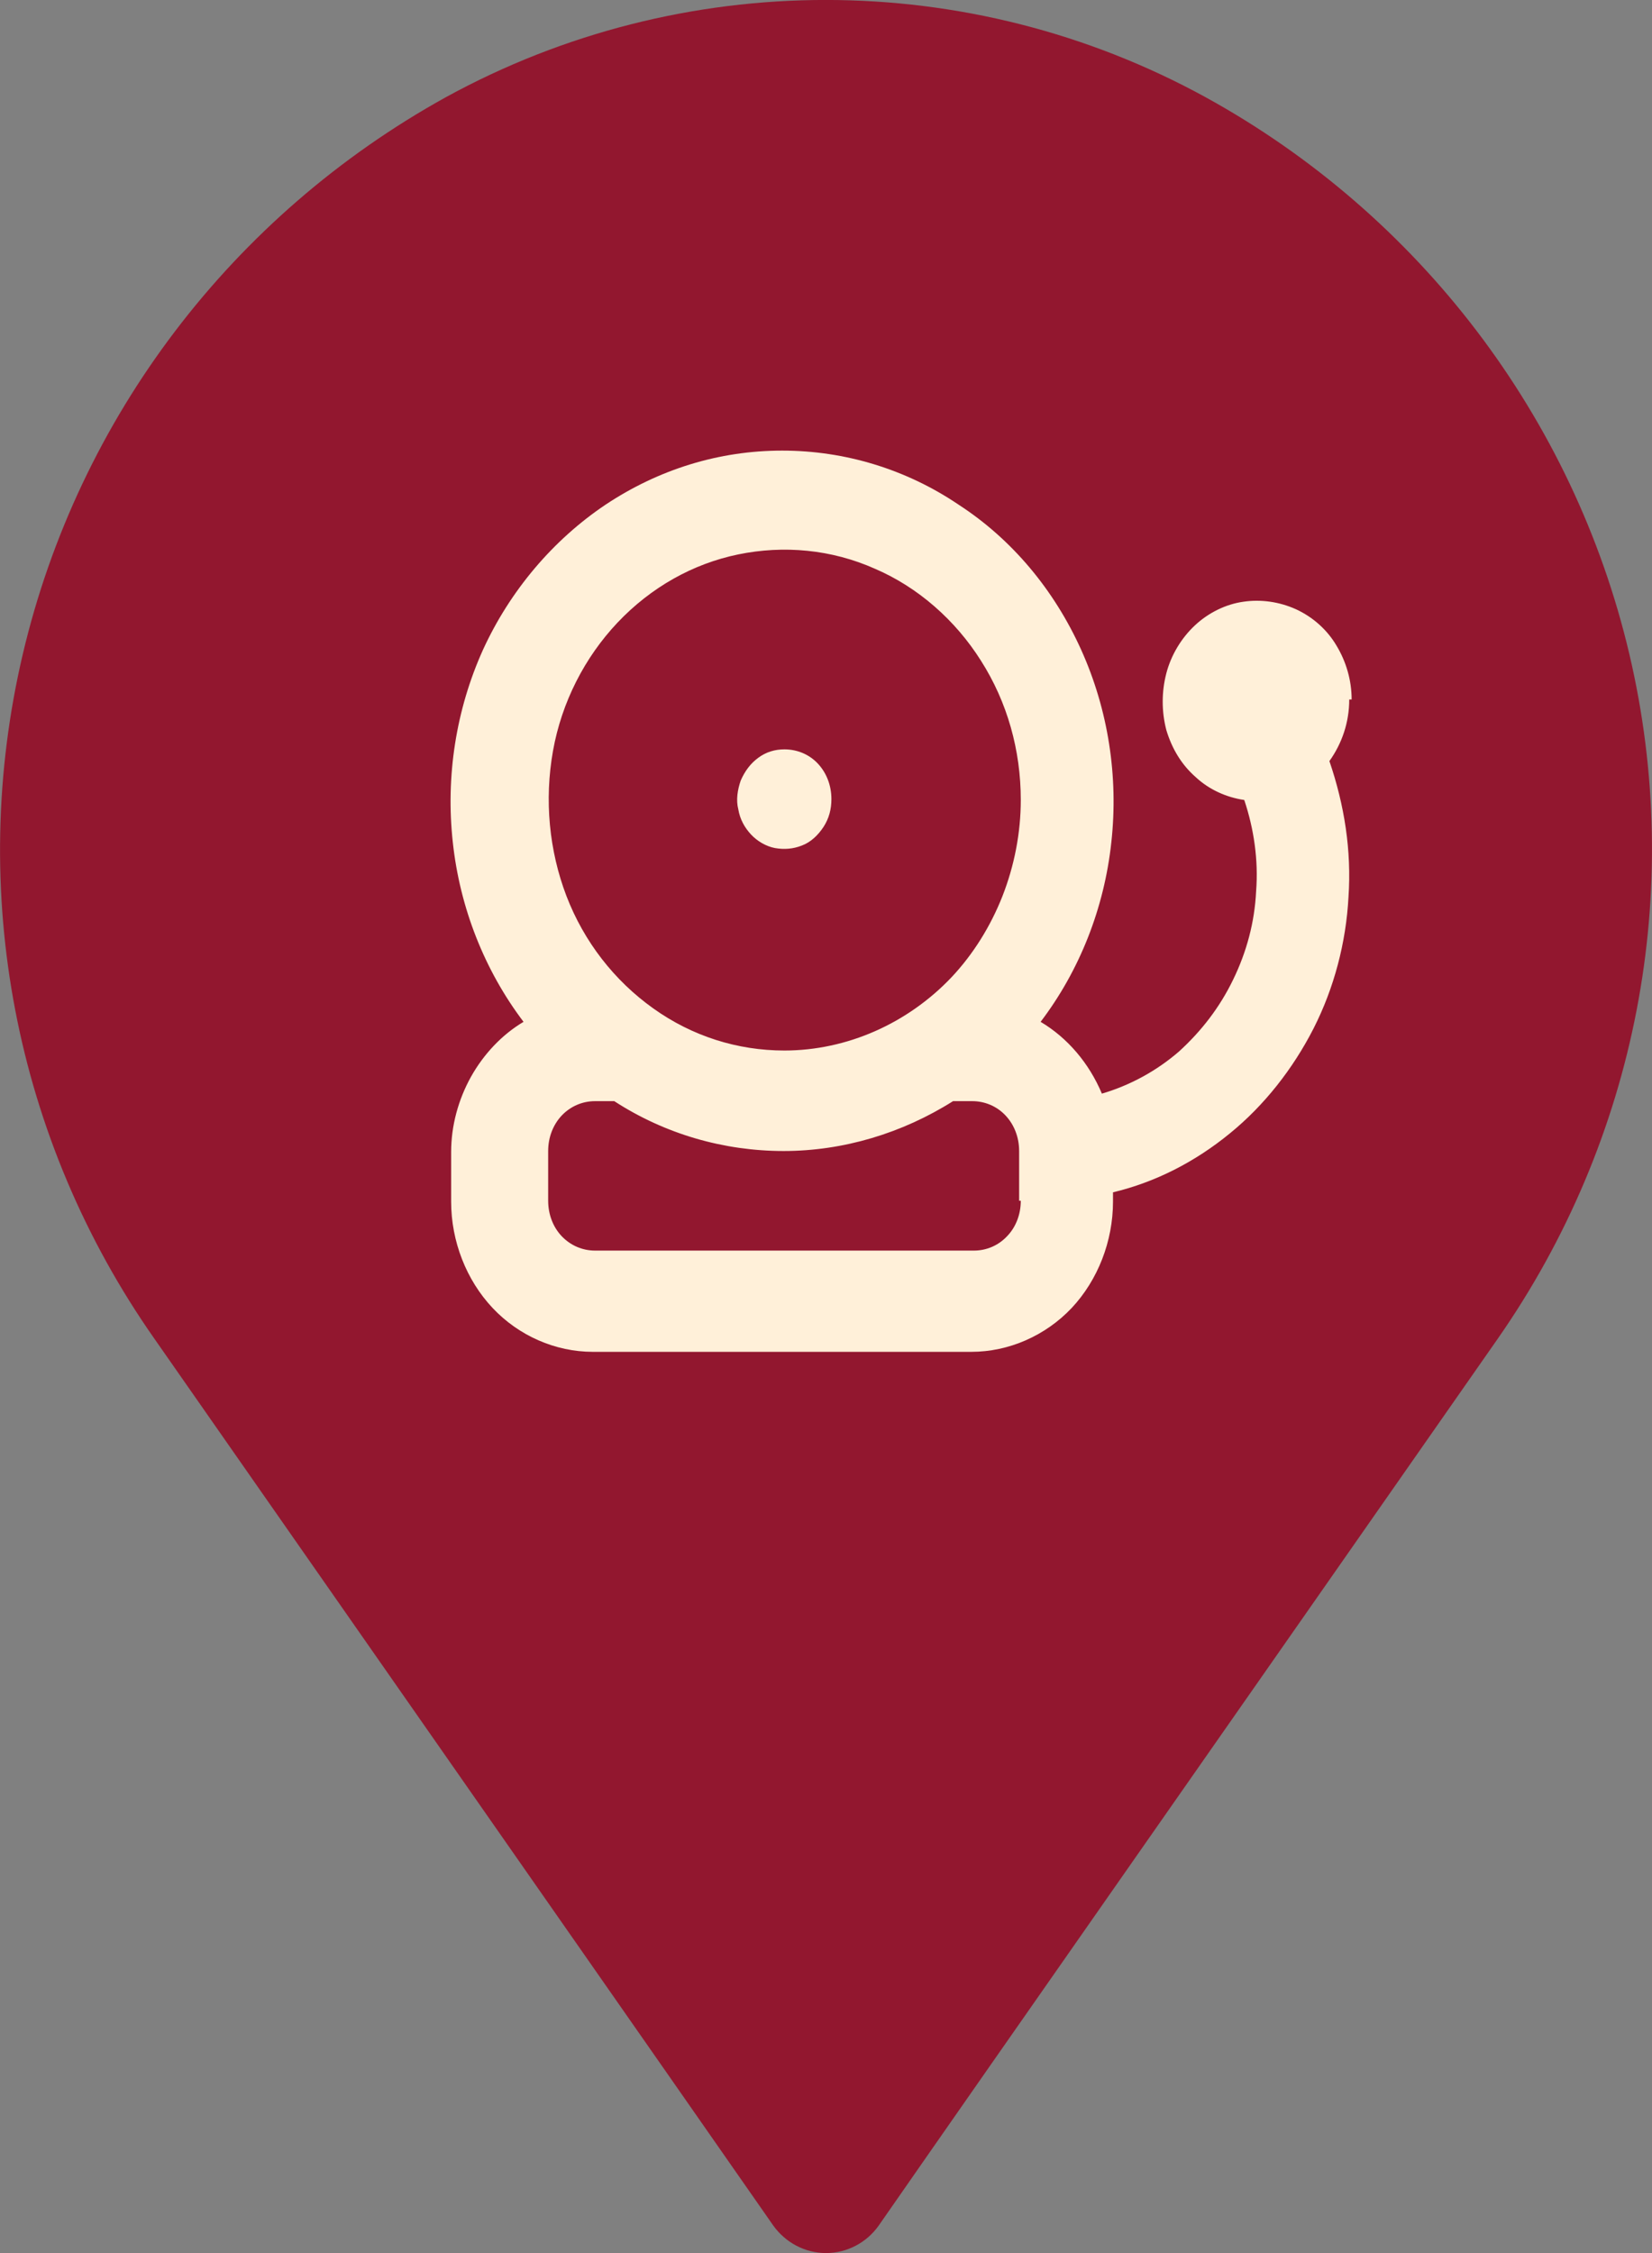
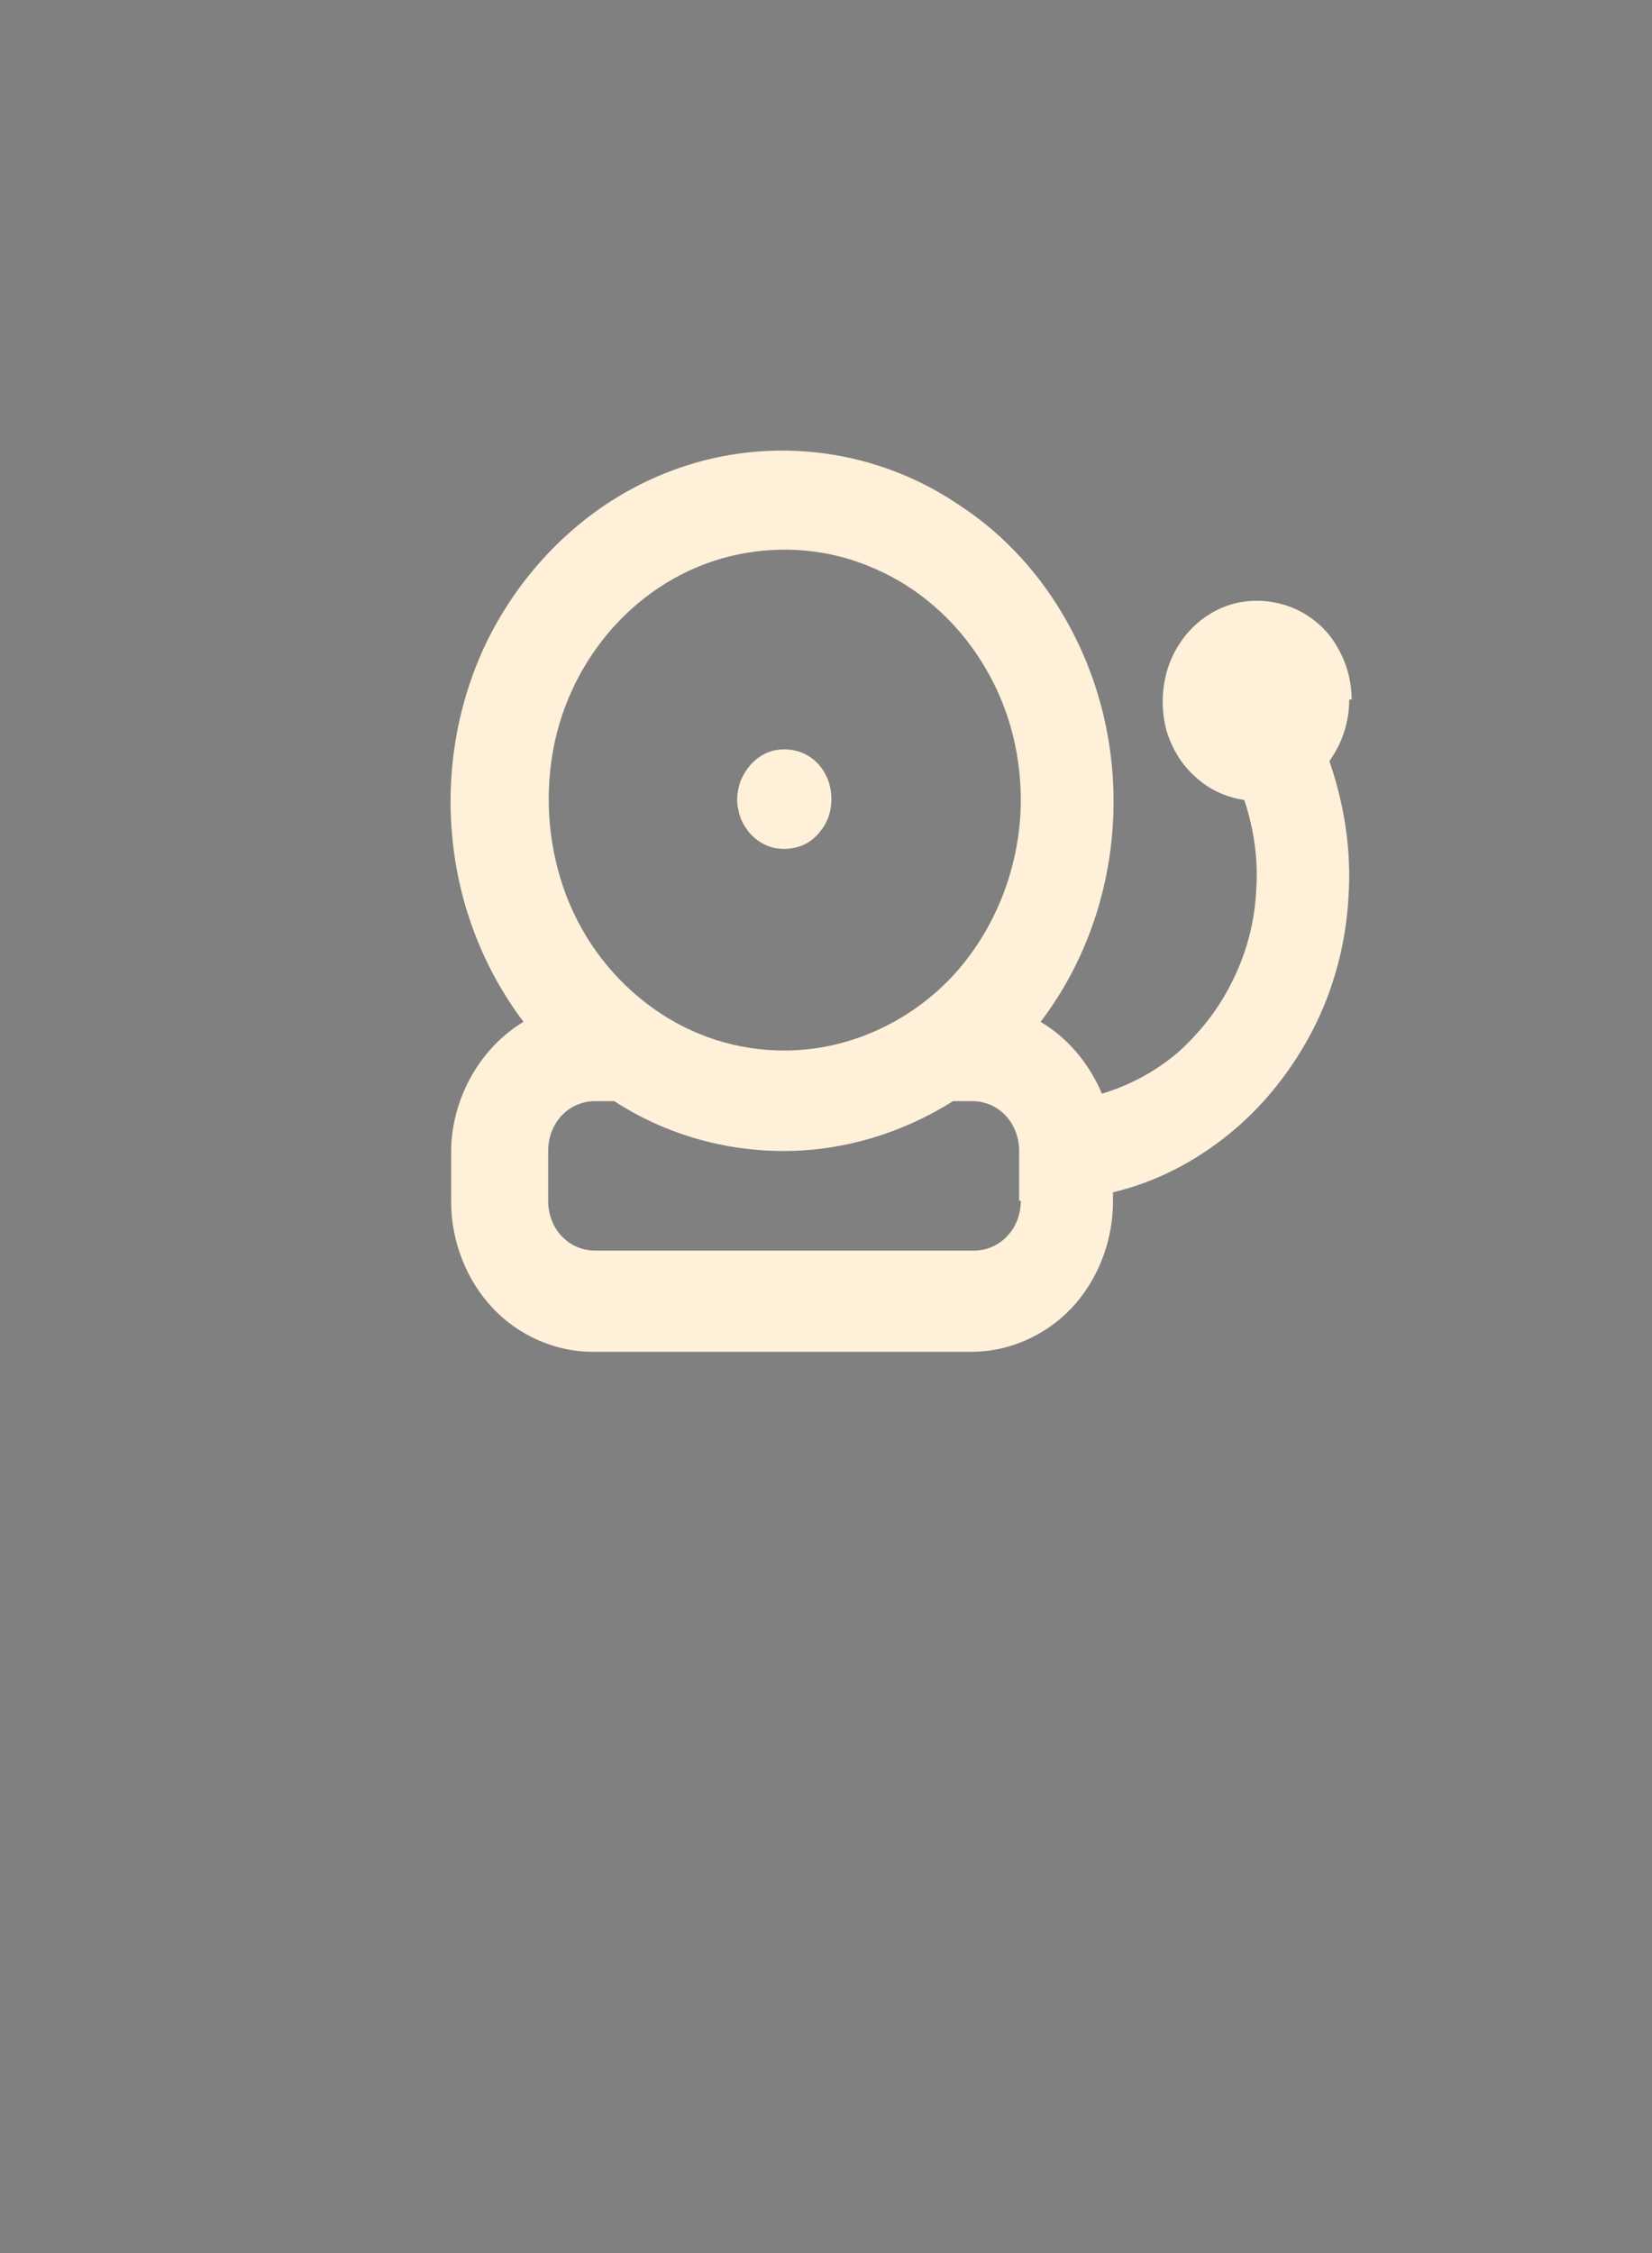
<svg xmlns="http://www.w3.org/2000/svg" width="11" height="15" viewBox="0 0 11 15" fill="none">
  <rect x="0" y="0" width="11" height="15" fill="#808080" stroke="none" />
-   <path fill-rule="evenodd" clip-rule="evenodd" d="M2.969 0.647C4.543 -0.216 6.453 -0.216 8.027 0.647C9.451 1.43 10.478 2.779 10.849 4.354C11.22 5.93 10.899 7.586 9.972 8.914C8.323 11.277 6.578 13.77 5.851 14.817C5.771 14.93 5.641 15 5.5 15C5.36 15 5.23 14.93 5.149 14.817C4.423 13.775 2.678 11.277 1.029 8.914C0.097 7.586 -0.219 5.93 0.152 4.354C0.523 2.779 1.545 1.435 2.969 0.647Z" fill="#92172F" />
  <path d="M5.223 4.989C5.16 4.989 5.102 5.006 5.049 5.045C4.996 5.084 4.959 5.135 4.932 5.197C4.911 5.258 4.9 5.326 4.916 5.388C4.927 5.455 4.959 5.511 5.001 5.556C5.043 5.601 5.102 5.635 5.16 5.646C5.223 5.657 5.282 5.652 5.34 5.629C5.398 5.607 5.446 5.562 5.483 5.506C5.52 5.449 5.536 5.388 5.536 5.32C5.536 5.23 5.504 5.146 5.446 5.084C5.388 5.022 5.308 4.989 5.223 4.989ZM5.223 6.994C4.911 6.994 4.609 6.899 4.349 6.713C4.09 6.528 3.889 6.27 3.772 5.966C3.656 5.663 3.624 5.326 3.682 5C3.74 4.674 3.894 4.376 4.111 4.146C4.334 3.91 4.614 3.753 4.916 3.691C5.218 3.629 5.536 3.657 5.827 3.787C6.113 3.91 6.362 4.129 6.532 4.399C6.707 4.674 6.797 4.994 6.797 5.326C6.797 5.545 6.754 5.764 6.675 5.966C6.595 6.169 6.479 6.354 6.336 6.506C6.193 6.657 6.018 6.781 5.827 6.865C5.637 6.949 5.43 6.994 5.223 6.994ZM6.797 7.994C6.797 8.084 6.765 8.169 6.706 8.23C6.648 8.292 6.569 8.326 6.484 8.326H3.963C3.878 8.326 3.799 8.292 3.74 8.23C3.682 8.169 3.65 8.084 3.65 7.994L3.65 7.663C3.65 7.573 3.682 7.489 3.74 7.427C3.799 7.365 3.878 7.331 3.963 7.331H4.09C4.429 7.551 4.821 7.663 5.218 7.663C5.615 7.663 6.007 7.545 6.346 7.331H6.473C6.558 7.331 6.638 7.365 6.696 7.427C6.754 7.489 6.786 7.573 6.786 7.663V7.994H6.797ZM9 4.657C9 4.528 8.963 4.404 8.899 4.298C8.836 4.191 8.74 4.107 8.629 4.056C8.518 4.006 8.396 3.989 8.28 4.006C8.163 4.022 8.047 4.079 7.957 4.163C7.867 4.247 7.798 4.36 7.766 4.483C7.734 4.607 7.734 4.736 7.766 4.86C7.803 4.983 7.866 5.09 7.962 5.174C8.052 5.258 8.168 5.309 8.285 5.326C8.349 5.517 8.38 5.725 8.364 5.933C8.354 6.14 8.301 6.337 8.211 6.522C8.121 6.708 7.999 6.865 7.851 7C7.702 7.129 7.527 7.225 7.337 7.281C7.252 7.079 7.109 6.91 6.929 6.803C7.189 6.461 7.353 6.045 7.4 5.607C7.448 5.169 7.379 4.725 7.199 4.326C7.019 3.927 6.738 3.59 6.383 3.36C6.034 3.124 5.626 3 5.208 3C4.789 3 4.387 3.124 4.032 3.36C3.682 3.595 3.396 3.933 3.216 4.326C3.036 4.725 2.967 5.169 3.015 5.607C3.062 6.045 3.227 6.461 3.486 6.803C3.343 6.888 3.221 7.017 3.136 7.169C3.052 7.32 3.004 7.494 3.004 7.669V8C3.004 8.264 3.105 8.522 3.28 8.708C3.454 8.893 3.698 9 3.947 9H6.468C6.717 9 6.961 8.893 7.136 8.708C7.31 8.522 7.411 8.264 7.411 8V7.938C7.692 7.871 7.957 7.736 8.19 7.545C8.417 7.36 8.608 7.118 8.746 6.848C8.883 6.579 8.963 6.275 8.979 5.972C9 5.663 8.952 5.36 8.852 5.067C8.936 4.949 8.984 4.809 8.984 4.657H9Z" fill="#FFF0D9" />
</svg>